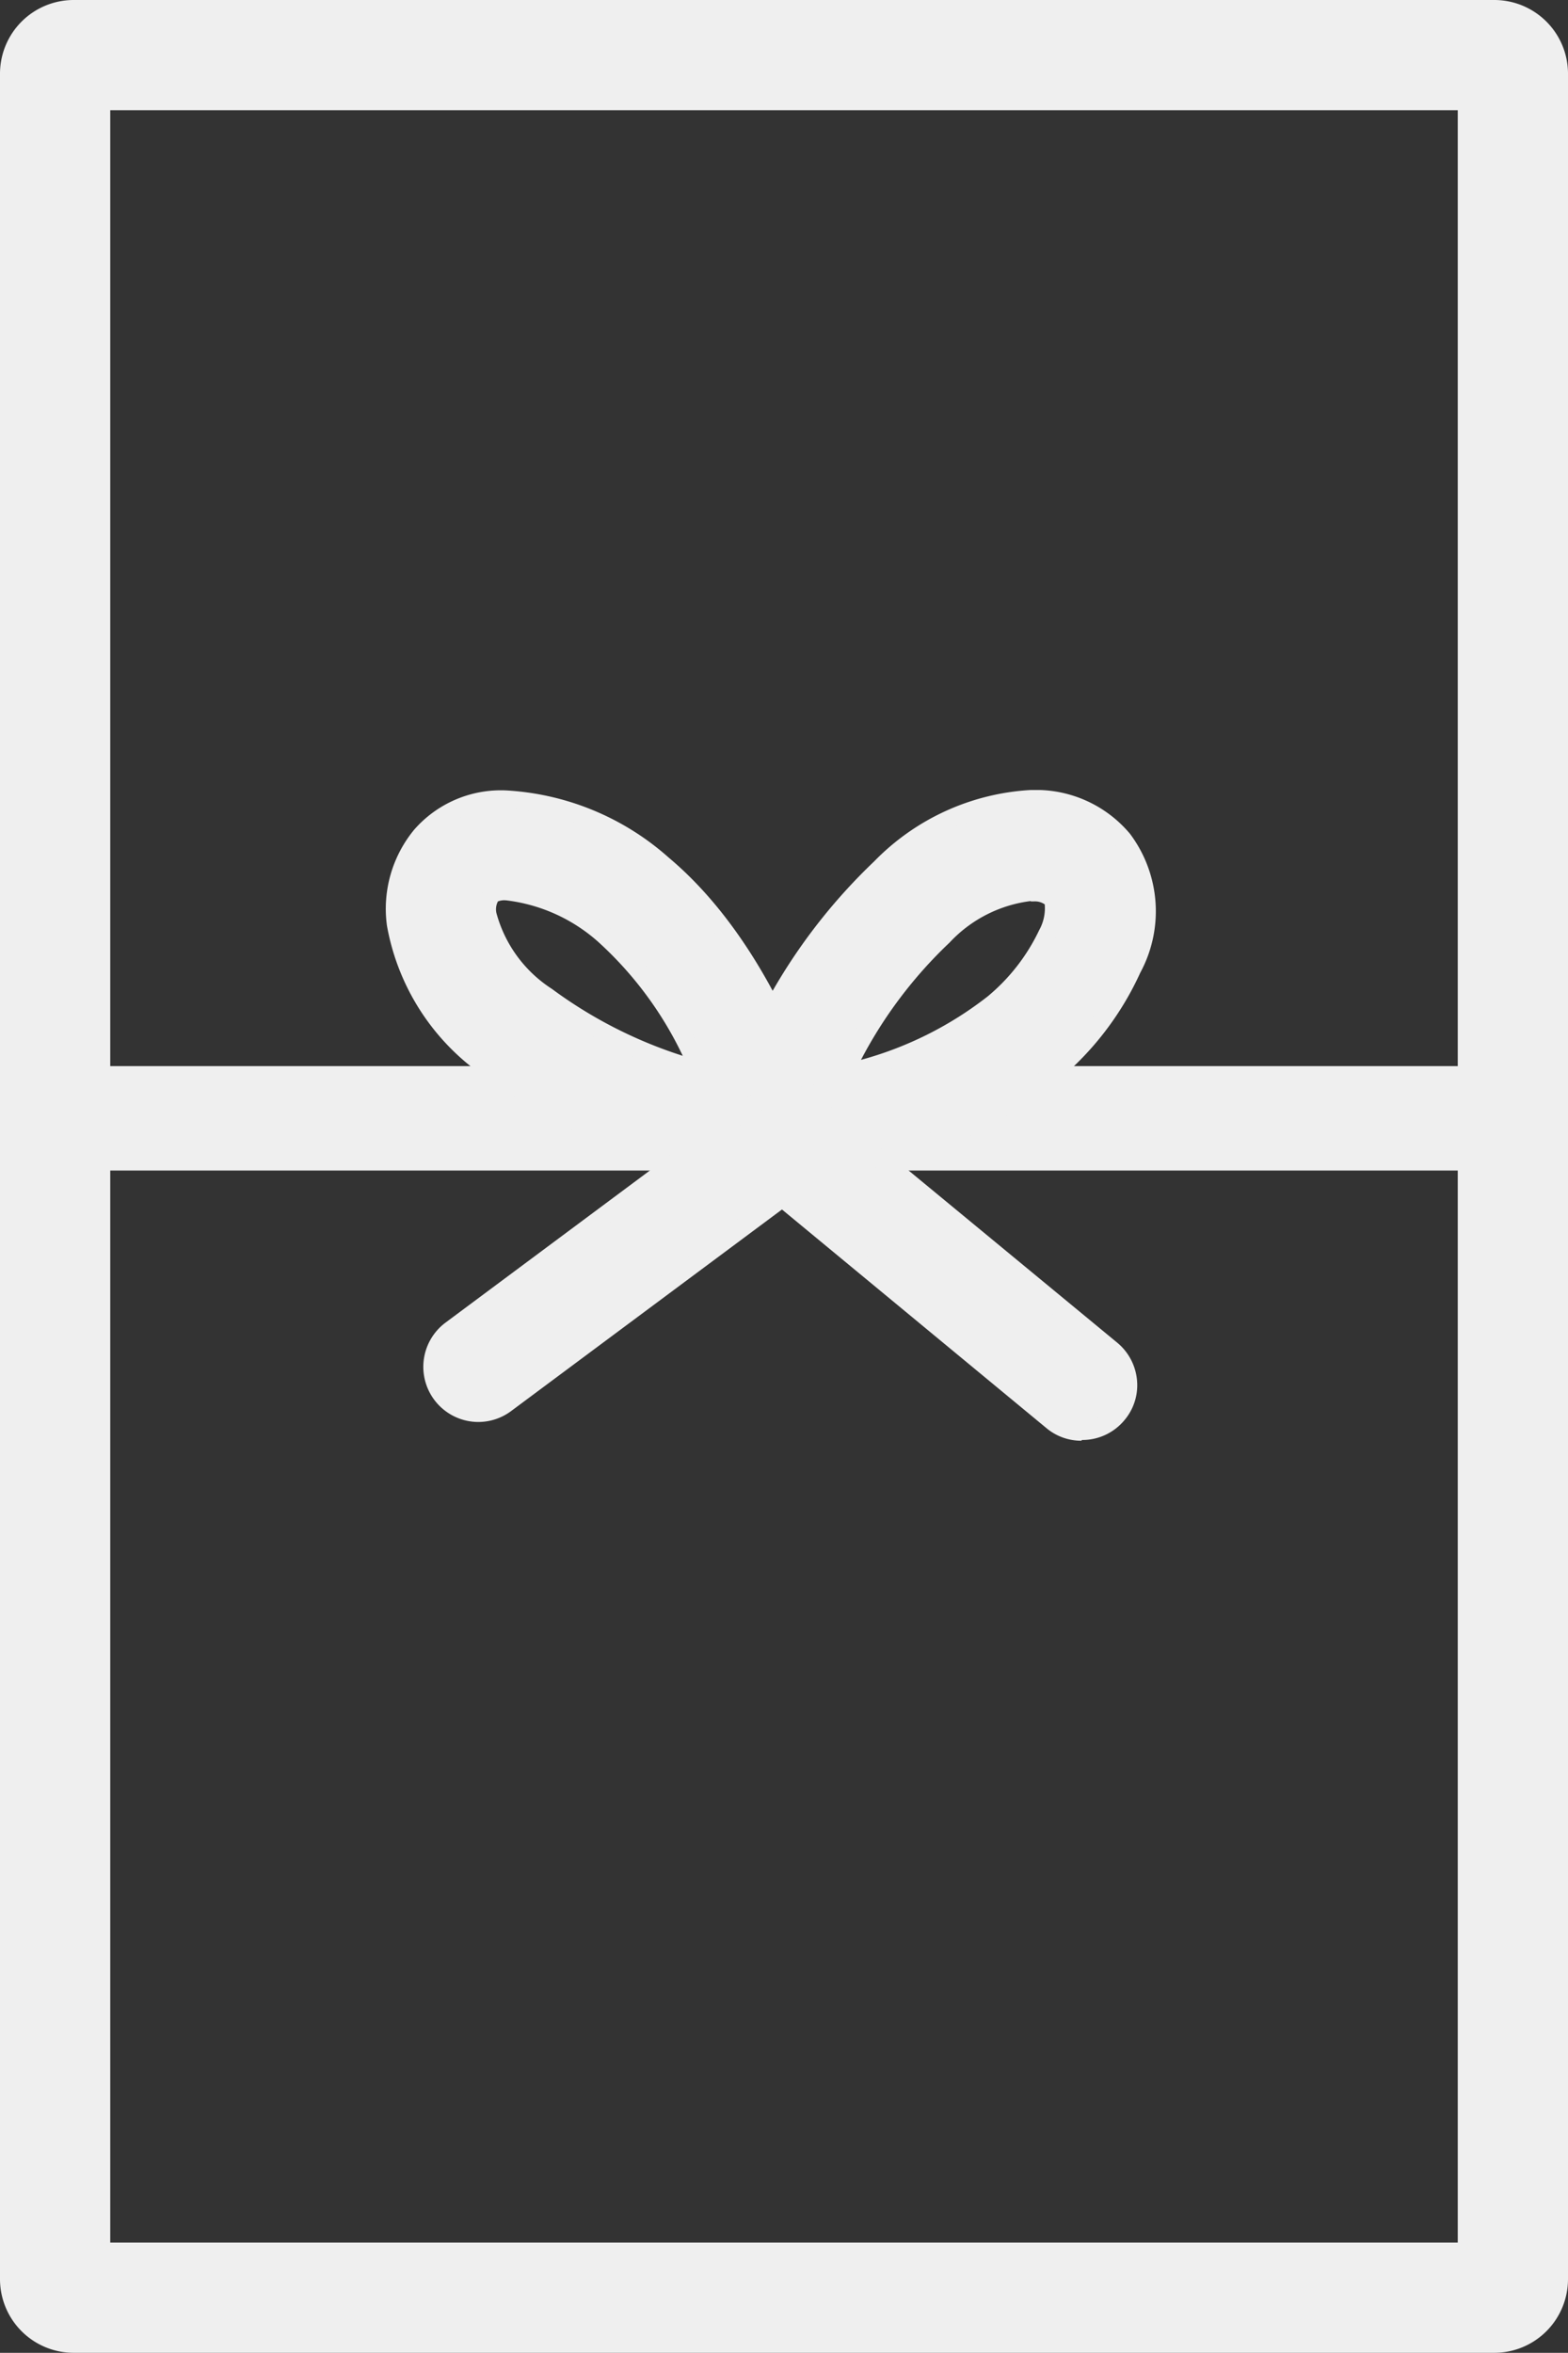
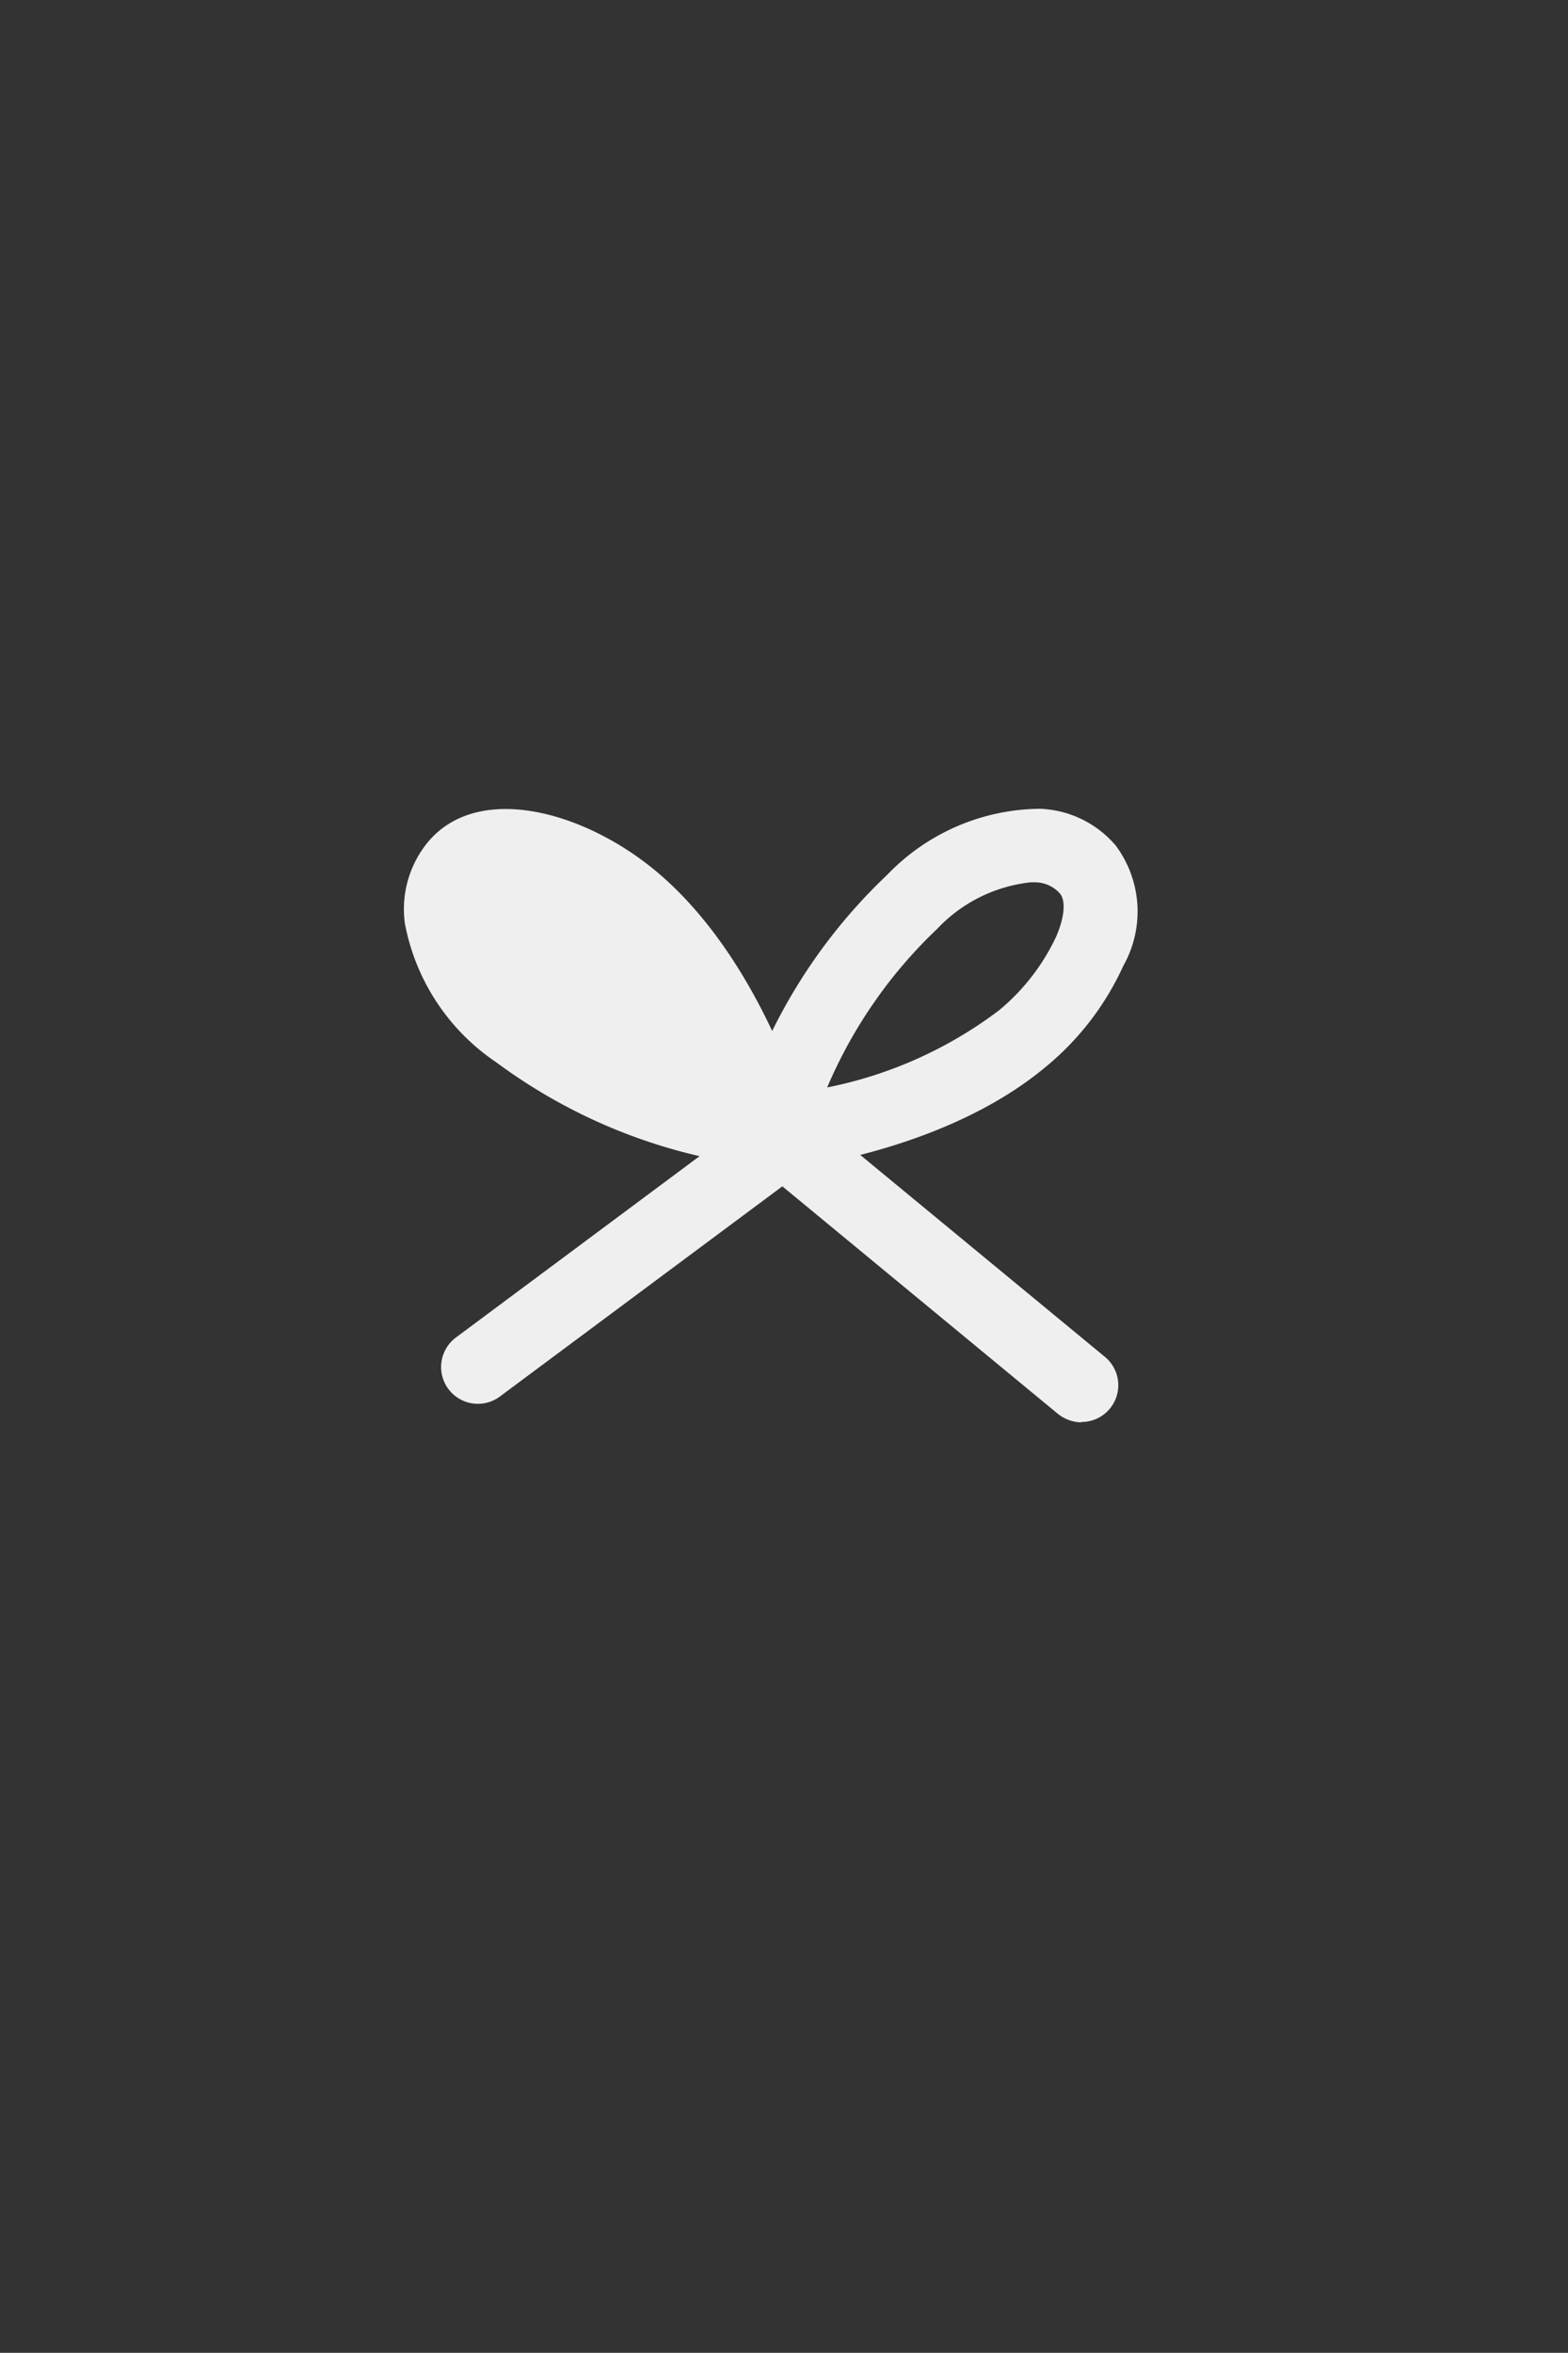
<svg xmlns="http://www.w3.org/2000/svg" width="42.67" height="64" viewBox="0 0 42.67 64">
  <rect x="0" y="0" width="42.67" height="64" fill="#333333" stroke="none" />
  <g data-name="グループ 319">
-     <path data-name="パス 544" d="M39.67,3V61H3V3H39.67m1-3H2A2.006,2.006,0,0,0,0,2V62a2.006,2.006,0,0,0,2,2H40.67a2.006,2.006,0,0,0,2-2V2a2.006,2.006,0,0,0-2-2Z" fill="#efefef" />
-     <path data-name="長方形 282" transform="translate(0 29)" fill="#efefef" d="M0 0H42.67V2.84H0z" />
-     <path data-name="パス 545" d="M21,32.35a1.509,1.509,0,0,1-1.46-1.85,15.534,15.534,0,0,1,4.25-7.07,6.446,6.446,0,0,1,4.25-1.94h.28a3.336,3.336,0,0,1,2.43,1.19,3.511,3.511,0,0,1,.28,3.78,8.237,8.237,0,0,1-2.23,2.92c-2.9,2.43-7.18,2.9-7.66,2.95H21Zm7.05-7.84a3.632,3.632,0,0,0-2.21,1.13,12.109,12.109,0,0,0-2.41,3.19,9.763,9.763,0,0,0,3.44-1.72,5.28,5.28,0,0,0,1.41-1.81,1.22,1.22,0,0,0,.15-.7.468.468,0,0,0-.3-.08h-.08Z" fill="#efefef" />
    <path data-name="パス 546" d="M21,31.85a.981.981,0,0,1-.75-.34,1.017,1.017,0,0,1-.22-.89,14.918,14.918,0,0,1,4.11-6.82A5.829,5.829,0,0,1,28.29,22a2.836,2.836,0,0,1,2.08,1.01,3.006,3.006,0,0,1,.2,3.26,7.664,7.664,0,0,1-2.1,2.74c-2.85,2.39-7.2,2.82-7.38,2.83H21ZM28.05,24a4.1,4.1,0,0,0-2.55,1.27,12.9,12.9,0,0,0-2.99,4.31,11.449,11.449,0,0,0,4.68-2.1,5.8,5.8,0,0,0,1.55-2c.23-.53.27-.98.1-1.18a.919.919,0,0,0-.67-.3h-.11Z" fill="#efefef" />
-     <path data-name="パス 547" d="M20.91,32.26a15.245,15.245,0,0,1-7.7-2.96,6.313,6.313,0,0,1-2.68-4.12,3.383,3.383,0,0,1,.74-2.61,3.133,3.133,0,0,1,2.49-1.07,7.258,7.258,0,0,1,4.44,1.83c2.98,2.5,4.18,6.85,4.23,7.03a1.5,1.5,0,0,1-1.45,1.9H20.9Zm-7.15-7.77a.469.469,0,0,0-.21.03.463.463,0,0,0-.04.32,3.558,3.558,0,0,0,1.51,2.06,12.273,12.273,0,0,0,3.56,1.82,9.941,9.941,0,0,0-2.29-3.09,4.581,4.581,0,0,0-2.52-1.14Z" fill="#efefef" />
-     <path data-name="パス 548" d="M21,31.76h-.06a14.9,14.9,0,0,1-7.43-2.86,5.857,5.857,0,0,1-2.49-3.77,2.865,2.865,0,0,1,.63-2.23c1.36-1.62,4.24-.85,6.23.82,2.85,2.4,4.02,6.6,4.07,6.78a1,1,0,0,1-.97,1.26Zm-7.24-7.77a.7.7,0,0,0-.57.19.935.935,0,0,0-.18.72,3.967,3.967,0,0,0,1.71,2.4,13.084,13.084,0,0,0,4.76,2.19,11.435,11.435,0,0,0-2.88-4.24,5.026,5.026,0,0,0-2.84-1.26Z" fill="#efefef" />
-     <path data-name="パス 549" d="M29.43,39.19a1.474,1.474,0,0,1-.95-.34l-7.2-5.95L13.9,38.39a1.5,1.5,0,0,1-.89.29,1.5,1.5,0,0,1-.89-2.7l8.32-6.19a1.52,1.52,0,0,1,.9-.3,1.474,1.474,0,0,1,.95.34l8.11,6.69a1.5,1.5,0,0,1,.54,1.01,1.47,1.47,0,0,1-.34,1.1,1.49,1.49,0,0,1-1.16.54Z" fill="#efefef" />
+     <path data-name="パス 548" d="M21,31.76h-.06a14.9,14.9,0,0,1-7.43-2.86,5.857,5.857,0,0,1-2.49-3.77,2.865,2.865,0,0,1,.63-2.23c1.36-1.62,4.24-.85,6.23.82,2.85,2.4,4.02,6.6,4.07,6.78a1,1,0,0,1-.97,1.26Zm-7.24-7.77Z" fill="#efefef" />
    <path data-name="パス 550" d="M29.43,38.69a1.047,1.047,0,0,1-.64-.23l-7.5-6.19L13.6,37.99a1,1,0,1,1-1.19-1.61l8.32-6.19a1.006,1.006,0,0,1,1.23.03l8.11,6.69a1,1,0,0,1-.64,1.77Z" fill="#efefef" />
  </g>
</svg>